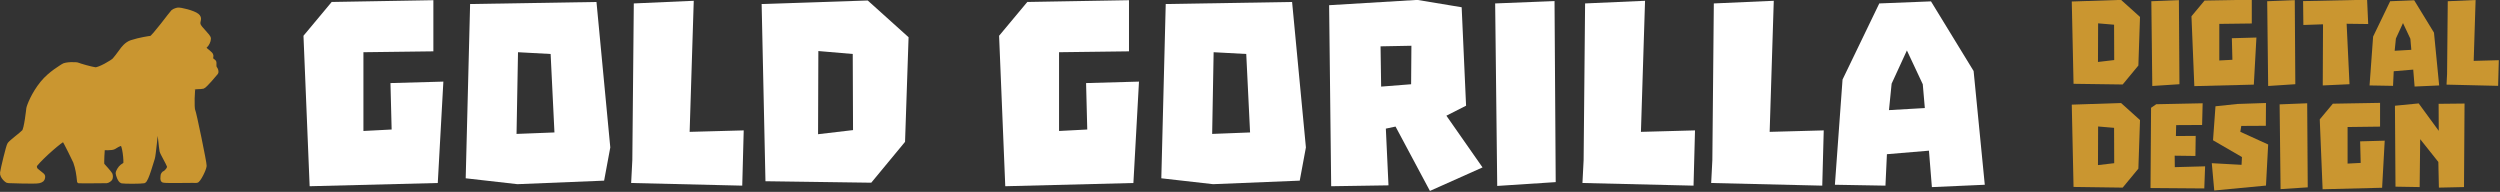
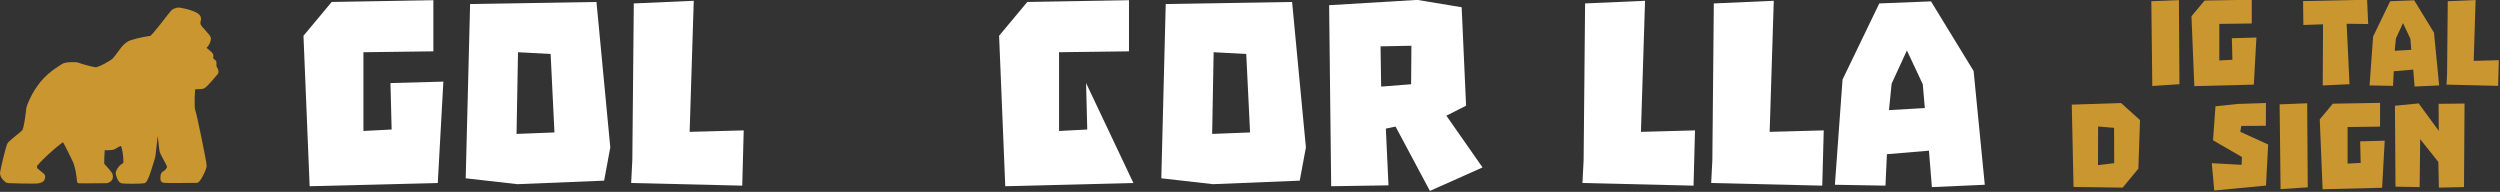
<svg xmlns="http://www.w3.org/2000/svg" width="100%" height="100%" viewBox="0 0 2671 205" version="1.1" xml:space="preserve" style="fill-rule:evenodd;clip-rule:evenodd;stroke-linecap:round;stroke-linejoin:round;stroke-miterlimit:1.5;">
  <rect x="0" y="0" width="2671" height="205" fill="#333333" stroke="none" />
  <g transform="matrix(4.167,0,0,4.167,-209.512,-1888.96)">
    <g transform="matrix(1,0,0,1,0.626,-15.181)">
      <g transform="matrix(0.609,0,0,0.609,47.535,462.075)">
        <path d="M78.252,14.567C79.466,14.357 85.027,15.787 86.515,17.026C88.14,18.379 86.662,19.27 87.112,20.893C87.562,22.515 91.486,25.633 91.464,26.79C91.443,27.947 90.726,29.21 90.151,29.774C89.575,30.337 89.345,30.503 89.744,31.095C90.143,31.686 92.418,33.079 92.495,33.865C92.572,34.652 92.211,34.955 92.574,35.554C92.936,36.153 93.769,36.217 93.79,36.951C93.811,37.685 93.658,38.708 94.079,39.222C94.501,39.736 94.872,40.742 94.488,41.242C94.104,41.743 89.846,46.805 88.978,47.075C88.111,47.346 85.46,47.159 85.032,47.501C84.604,47.844 84.396,56.076 84.848,56.913C85.299,57.749 89.745,79.168 89.663,80.341C89.552,81.918 87.032,86.83 86.234,86.733C85.578,86.653 73.042,86.918 72.296,86.642C71.55,86.366 71.908,85.421 71.863,84.767C71.817,84.113 72.359,83.364 72.773,83.252C73.188,83.141 74.871,81.563 74.578,80.491C74.286,79.419 71.745,75.219 71.471,74.146C71.198,73.074 70.525,64.686 70.127,64.872C69.729,65.057 69.259,65.503 69.259,65.503C69.259,65.503 68.215,76.292 67.876,77.142C67.537,77.991 65.213,86.63 64.088,86.881C62.963,87.132 55.833,87.143 54.843,86.935C53.853,86.727 53.044,84.166 52.993,83.507C52.942,82.848 53.977,81.123 54.791,80.536C55.605,79.949 55.79,79.984 56.156,79.404C56.521,78.823 55.779,70.972 54.646,71.103C53.513,71.234 52.087,72.228 51.417,72.624C50.637,73.086 46.823,73.051 46.825,72.792C46.825,72.792 46.301,79.557 46.661,79.922C47.021,80.288 49.716,83.313 50,83.873C50.284,84.433 50.232,85.436 50,85.819C49.768,86.201 48.937,86.779 48.363,86.852C47.789,86.926 36.73,86.891 36.73,86.891C36.472,84.118 36.071,81.363 35.092,78.679C35.092,78.679 30.728,69.529 30.286,69.399C29.589,69.195 21.361,76.294 18.539,79.758C17.77,80.703 18.516,81.824 18.585,81.915C18.908,82.34 20.802,83.732 21.264,84.152C21.727,84.572 21.754,84.785 21.611,85.454C21.468,86.123 21.237,86.5 19.858,86.874C18.479,87.249 6.95,86.821 6.95,86.821C6.409,86.954 4.097,84.885 4.319,83.252C4.544,81.597 6.865,71.899 7.37,71.243C8.317,70.013 12.154,67.287 13.452,65.941C14.458,64.897 15.364,56.246 15.378,56.169C15.547,55.181 17.433,50.076 21.251,45.403C24.638,41.259 29.494,38.601 29.985,38.209C31.031,37.374 35.665,37.395 36.296,37.722C36.926,38.05 41.993,39.492 43.571,39.672C45.15,39.852 50.896,36.527 51.599,35.661C51.982,35.189 53.328,33.596 54.405,32.036C55.126,30.991 56.642,28.946 58.816,28.236C62.236,27.118 66.522,26.473 66.996,26.458C67.945,26.427 75.676,15.912 76.198,15.465C76.921,14.845 78.252,14.567 78.252,14.567Z" style="fill:rgb(202,150,48);stroke:rgb(202,150,48);stroke-width:1.64px;" />
      </g>
      <g transform="matrix(0.371,0,0,0.371,55.579,362.253)">
        <g transform="matrix(203.1,0,0,203.1,186.038,414.255)">
          <path d="M0.038,-0.508L0.059,0.004L0.495,-0.007L0.514,-0.352L0.334,-0.347L0.338,-0.189L0.242,-0.184L0.242,-0.452L0.48,-0.455L0.48,-0.629L0.134,-0.623L0.038,-0.508Z" style="fill:white;fill-rule:nonzero;" />
        </g>
        <g transform="matrix(203.1,0,0,203.1,296.321,414.255)">
          <path d="M0.492,-0.623L0.062,-0.616L0.047,-0.023L0.223,-0.003L0.518,-0.015L0.539,-0.128L0.492,-0.623ZM0.22,-0.174L0.225,-0.452L0.336,-0.446L0.349,-0.179L0.22,-0.174Z" style="fill:white;fill-rule:nonzero;" />
        </g>
        <g transform="matrix(203.1,0,0,203.1,411.885,414.255)">
          <path d="M0.254,-0.627L0.05,-0.618C0.05,-0.594 0.045,-0.085 0.045,-0.085L0.041,-0.007L0.419,0.002L0.424,-0.186L0.24,-0.181L0.254,-0.627Z" style="fill:white;fill-rule:nonzero;" />
        </g>
        <g transform="matrix(203.1,0,0,203.1,500.843,414.255)">
-           <path d="M0.408,-0.628L0.047,-0.616L0.06,-0.013L0.42,-0.008L0.535,-0.147L0.547,-0.503L0.408,-0.628ZM0.239,-0.173L0.24,-0.456L0.357,-0.446L0.358,-0.187L0.239,-0.173Z" style="fill:white;fill-rule:nonzero;" />
-         </g>
+           </g>
        <g transform="matrix(203.1,0,0,203.1,666.776,414.255)">
-           <path d="M0.038,-0.508L0.059,0.004L0.495,-0.007L0.514,-0.352L0.334,-0.347L0.338,-0.189L0.242,-0.184L0.242,-0.452L0.48,-0.455L0.48,-0.629L0.134,-0.623L0.038,-0.508Z" style="fill:white;fill-rule:nonzero;" />
+           <path d="M0.038,-0.508L0.059,0.004L0.495,-0.007L0.334,-0.347L0.338,-0.189L0.242,-0.184L0.242,-0.452L0.48,-0.455L0.48,-0.629L0.134,-0.623L0.038,-0.508Z" style="fill:white;fill-rule:nonzero;" />
        </g>
        <g transform="matrix(203.1,0,0,203.1,777.059,414.255)">
          <path d="M0.492,-0.623L0.062,-0.616L0.047,-0.023L0.223,-0.003L0.518,-0.015L0.539,-0.128L0.492,-0.623ZM0.22,-0.174L0.225,-0.452L0.336,-0.446L0.349,-0.179L0.22,-0.174Z" style="fill:white;fill-rule:nonzero;" />
        </g>
        <g transform="matrix(203.1,0,0,203.1,892.623,414.255)">
          <path d="M0.392,0.02L0.571,-0.06L0.448,-0.236L0.515,-0.27L0.5,-0.605L0.349,-0.63L0.049,-0.612L0.056,0.004L0.251,0.001L0.242,-0.192L0.275,-0.199L0.392,0.02ZM0.224,-0.472L0.329,-0.474L0.328,-0.343L0.226,-0.335L0.224,-0.472Z" style="fill:white;fill-rule:nonzero;" />
        </g>
        <g transform="matrix(203.1,0,0,203.1,1007.17,414.255)">
-           <path d="M0.05,-0.618L0.057,0.003L0.256,-0.01L0.252,-0.626L0.05,-0.618Z" style="fill:white;fill-rule:nonzero;" />
-         </g>
+           </g>
        <g transform="matrix(203.1,0,0,203.1,1069.32,414.255)">
          <path d="M0.254,-0.627L0.05,-0.618C0.05,-0.594 0.045,-0.085 0.045,-0.085L0.041,-0.007L0.419,0.002L0.424,-0.186L0.24,-0.181L0.254,-0.627Z" style="fill:white;fill-rule:nonzero;" />
        </g>
        <g transform="matrix(203.1,0,0,203.1,1158.28,414.255)">
          <path d="M0.254,-0.627L0.05,-0.618C0.05,-0.594 0.045,-0.085 0.045,-0.085L0.041,-0.007L0.419,0.002L0.424,-0.186L0.24,-0.181L0.254,-0.627Z" style="fill:white;fill-rule:nonzero;" />
        </g>
        <g transform="matrix(203.1,0,0,203.1,1247.24,414.255)">
          <path d="M0.496,-0.388L0.351,-0.625L0.175,-0.618L0.05,-0.359L0.024,-0.001L0.196,0.002L0.201,-0.105L0.344,-0.117L0.354,0.007L0.534,-0.001L0.496,-0.388ZM0.208,-0.255L0.217,-0.345L0.269,-0.458L0.323,-0.343L0.33,-0.262L0.208,-0.255Z" style="fill:white;fill-rule:nonzero;" />
        </g>
      </g>
      <g transform="matrix(0.173,0,0,0.173,547.016,416.126)">
        <g transform="matrix(202.265,0,0,202.265,186.038,429.54)">
-           <path d="M0.408,-0.628L0.047,-0.616L0.06,-0.013L0.42,-0.008L0.535,-0.147L0.547,-0.503L0.408,-0.628ZM0.239,-0.173L0.24,-0.456L0.357,-0.446L0.358,-0.187L0.239,-0.173Z" style="fill:rgb(202,150,48);fill-rule:nonzero;" />
-         </g>
+           </g>
        <g transform="matrix(202.265,0,0,202.265,303.352,429.54)">
          <path d="M0.05,-0.618L0.057,0.003L0.256,-0.01L0.252,-0.626L0.05,-0.618Z" style="fill:rgb(202,150,48);fill-rule:nonzero;" />
        </g>
        <g transform="matrix(202.265,0,0,202.265,365.245,429.54)">
          <path d="M0.038,-0.508L0.059,0.004L0.495,-0.007L0.514,-0.352L0.334,-0.347L0.338,-0.189L0.242,-0.184L0.242,-0.452L0.48,-0.455L0.48,-0.629L0.134,-0.623L0.038,-0.508Z" style="fill:rgb(202,150,48);fill-rule:nonzero;" />
        </g>
        <g transform="matrix(202.265,0,0,202.265,475.075,429.54)">
-           <path d="M0.05,-0.618L0.057,0.003L0.256,-0.01L0.252,-0.626L0.05,-0.618Z" style="fill:rgb(202,150,48);fill-rule:nonzero;" />
-         </g>
+           </g>
        <g transform="matrix(202.265,0,0,202.265,536.968,429.54)">
          <path d="M0.476,-0.629L0.007,-0.619L0.009,-0.444L0.153,-0.449L0.151,-0.001L0.347,-0.01L0.326,-0.453L0.484,-0.451L0.476,-0.629Z" style="fill:rgb(202,150,48);fill-rule:nonzero;" />
        </g>
        <g transform="matrix(202.265,0,0,202.265,632.033,429.54)">
          <path d="M0.496,-0.388L0.351,-0.625L0.175,-0.618L0.05,-0.359L0.024,-0.001L0.196,0.002L0.201,-0.105L0.344,-0.117L0.354,0.007L0.534,-0.001L0.496,-0.388ZM0.208,-0.255L0.217,-0.345L0.269,-0.458L0.323,-0.343L0.33,-0.262L0.208,-0.255Z" style="fill:rgb(202,150,48);fill-rule:nonzero;" />
        </g>
        <g transform="matrix(202.265,0,0,202.265,742.672,429.54)">
          <path d="M0.254,-0.627L0.05,-0.618C0.05,-0.594 0.045,-0.085 0.045,-0.085L0.041,-0.007L0.419,0.002L0.424,-0.186L0.24,-0.181L0.254,-0.627Z" style="fill:rgb(202,150,48);fill-rule:nonzero;" />
        </g>
        <g transform="matrix(202.265,0,0,202.265,186.038,582.39)">
          <path d="M0.408,-0.628L0.047,-0.616L0.06,-0.013L0.42,-0.008L0.535,-0.147L0.547,-0.503L0.408,-0.628ZM0.239,-0.173L0.24,-0.456L0.357,-0.446L0.358,-0.187L0.239,-0.173Z" style="fill:rgb(202,150,48);fill-rule:nonzero;" />
        </g>
        <g transform="matrix(202.265,0,0,202.265,303.352,582.39)">
-           <path d="M0.444,-0.164L0.222,-0.158L0.221,-0.242L0.373,-0.24L0.375,-0.387L0.23,-0.386L0.232,-0.466L0.422,-0.467L0.426,-0.626L0.086,-0.619L0.048,-0.593L0.044,-0.005L0.438,-0.002L0.444,-0.164Z" style="fill:rgb(202,150,48);fill-rule:nonzero;" />
-         </g>
+           </g>
        <g transform="matrix(202.265,0,0,202.265,396.798,582.39)">
          <path d="M0.219,-0.621L0.058,-0.604L0.04,-0.355L0.252,-0.232L0.249,-0.175L0.031,-0.187L0.049,0.013L0.428,-0.023L0.444,-0.324L0.24,-0.417L0.247,-0.46L0.427,-0.461L0.428,-0.628L0.219,-0.621Z" style="fill:rgb(202,150,48);fill-rule:nonzero;" />
        </g>
        <g transform="matrix(202.265,0,0,202.265,493.481,582.39)">
          <path d="M0.05,-0.618L0.057,0.003L0.256,-0.01L0.252,-0.626L0.05,-0.618Z" style="fill:rgb(202,150,48);fill-rule:nonzero;" />
        </g>
        <g transform="matrix(202.265,0,0,202.265,555.374,582.39)">
          <path d="M0.038,-0.508L0.059,0.004L0.495,-0.007L0.514,-0.352L0.334,-0.347L0.338,-0.189L0.242,-0.184L0.242,-0.452L0.48,-0.455L0.48,-0.629L0.134,-0.623L0.038,-0.508Z" style="fill:rgb(202,150,48);fill-rule:nonzero;" />
        </g>
        <g transform="matrix(202.265,0,0,202.265,665.204,582.39)">
          <path d="M0.556,-0.624L0.366,-0.622L0.367,-0.424L0.22,-0.625L0.046,-0.608L0.05,-0.015L0.227,-0.012L0.231,-0.363L0.364,-0.196L0.368,-0.008L0.552,-0.012L0.556,-0.624Z" style="fill:rgb(202,150,48);fill-rule:nonzero;" />
        </g>
      </g>
    </g>
  </g>
</svg>